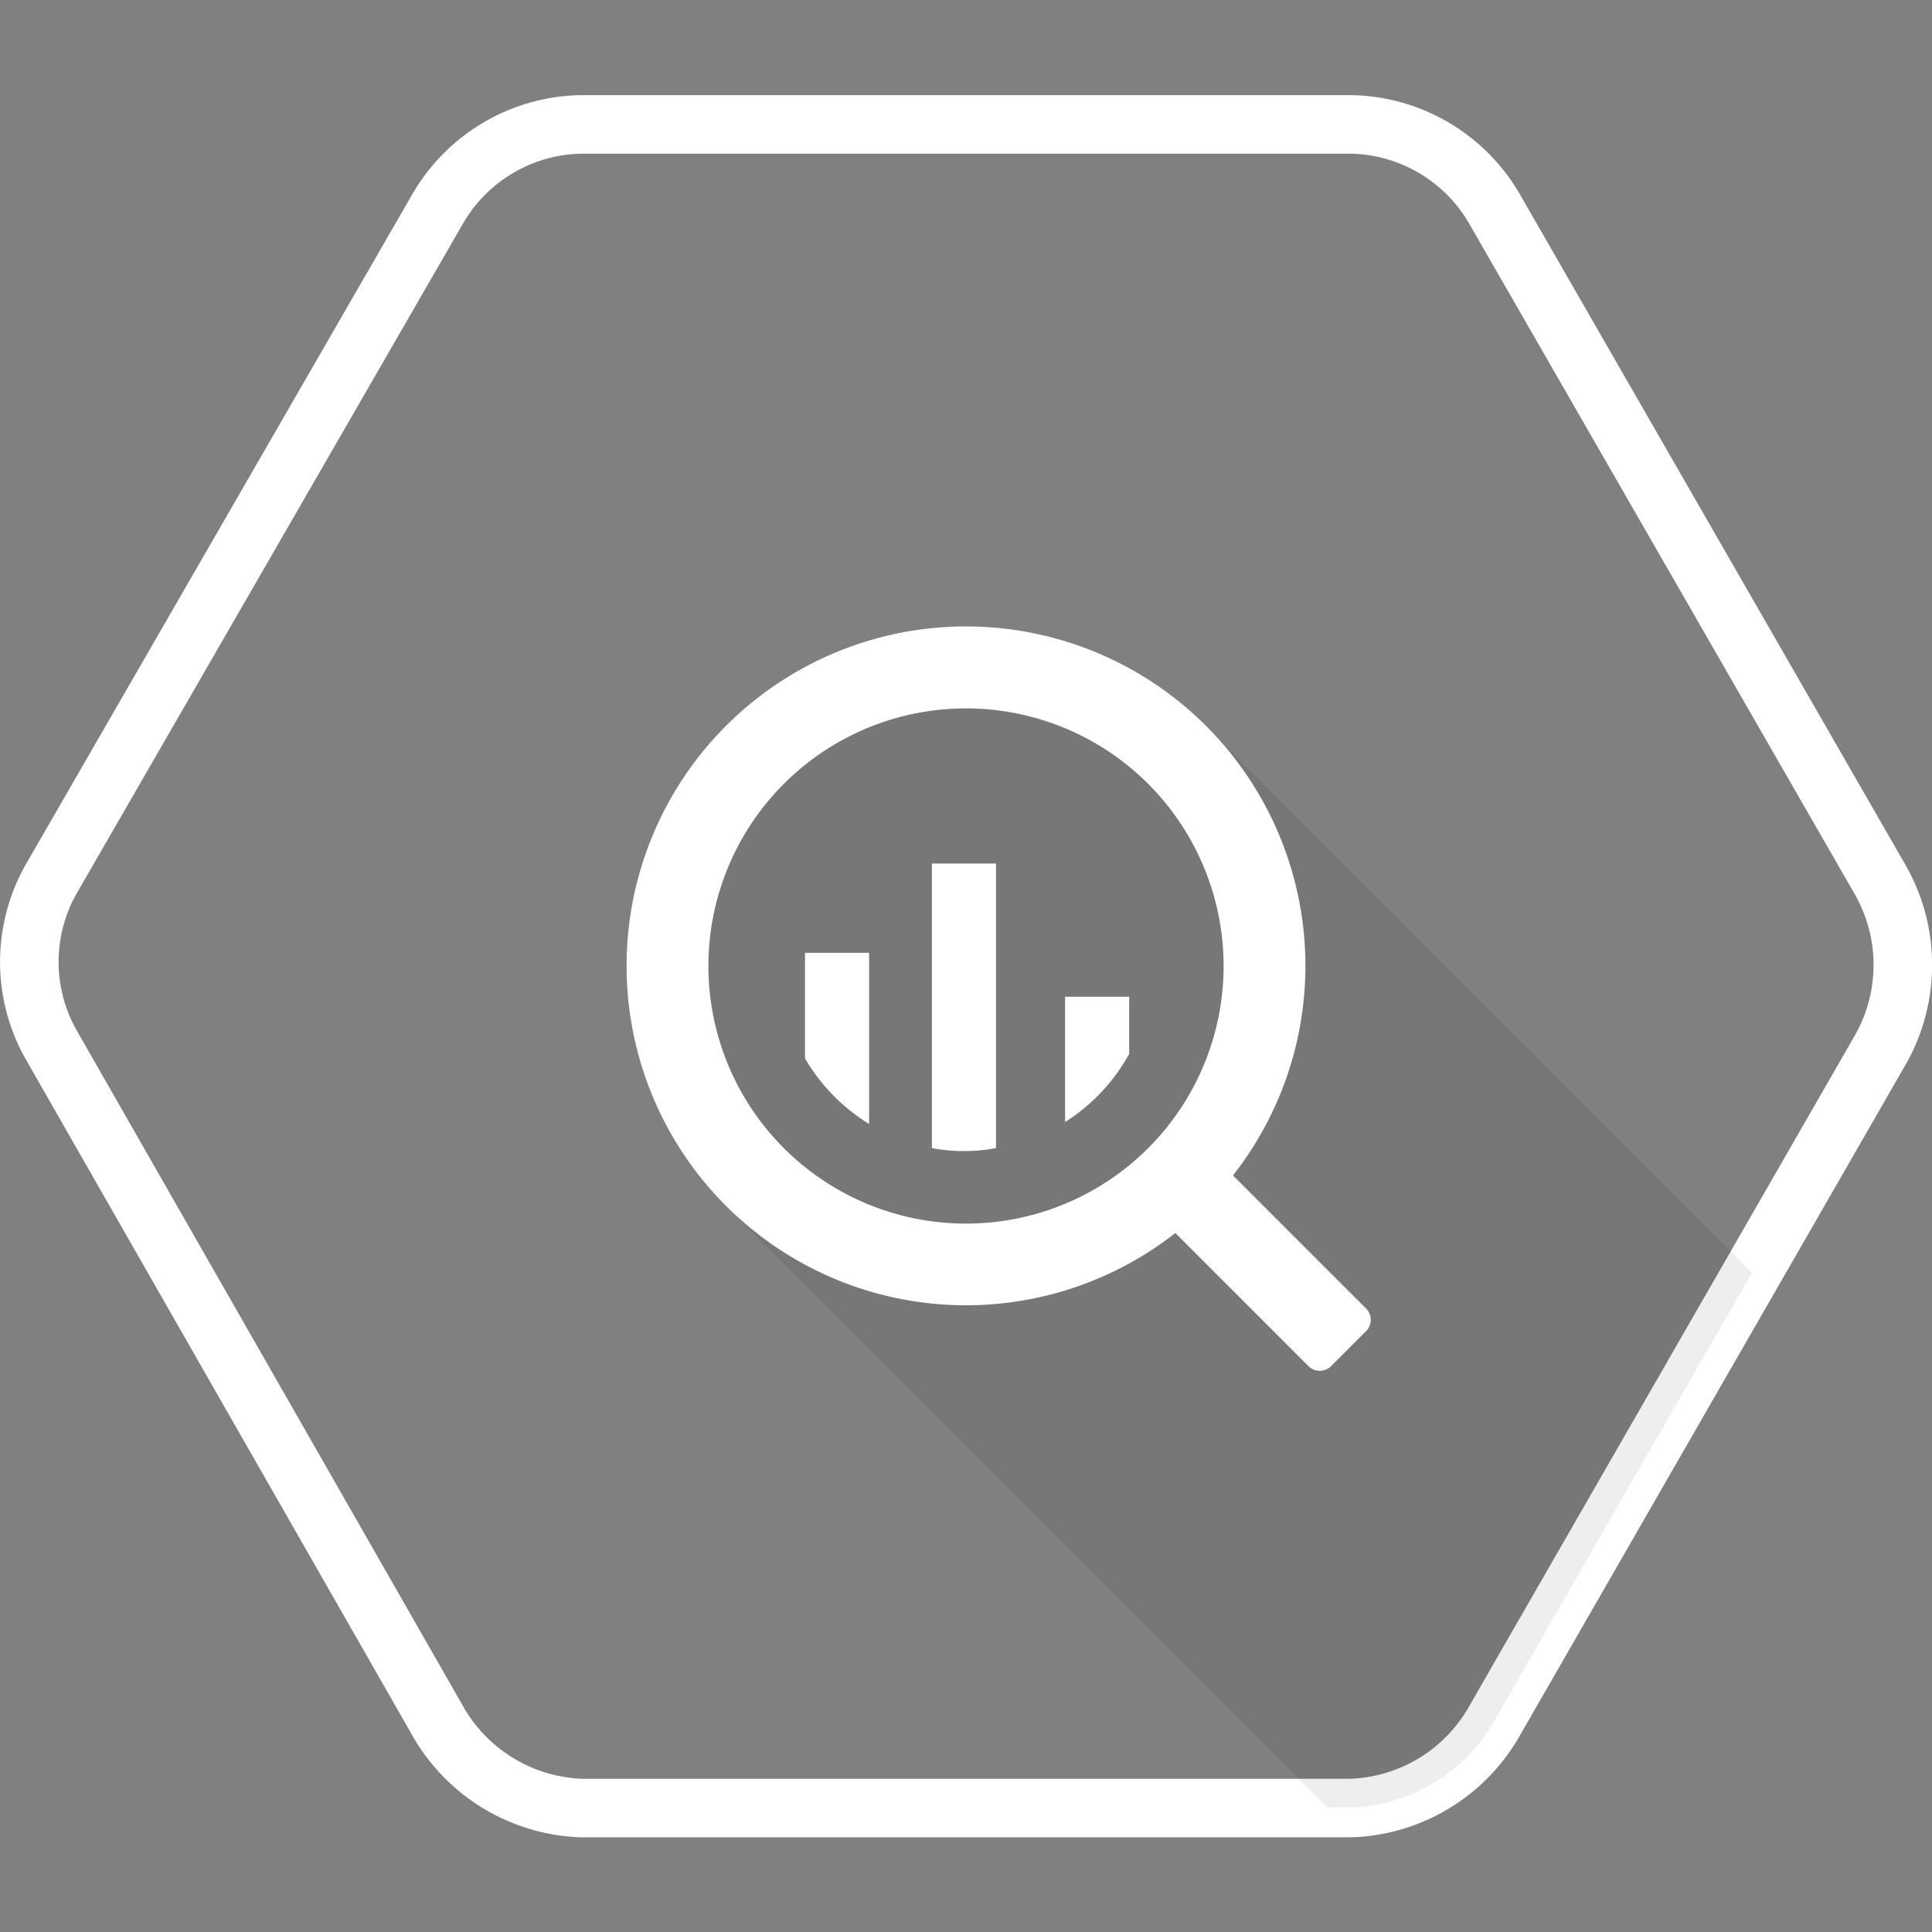
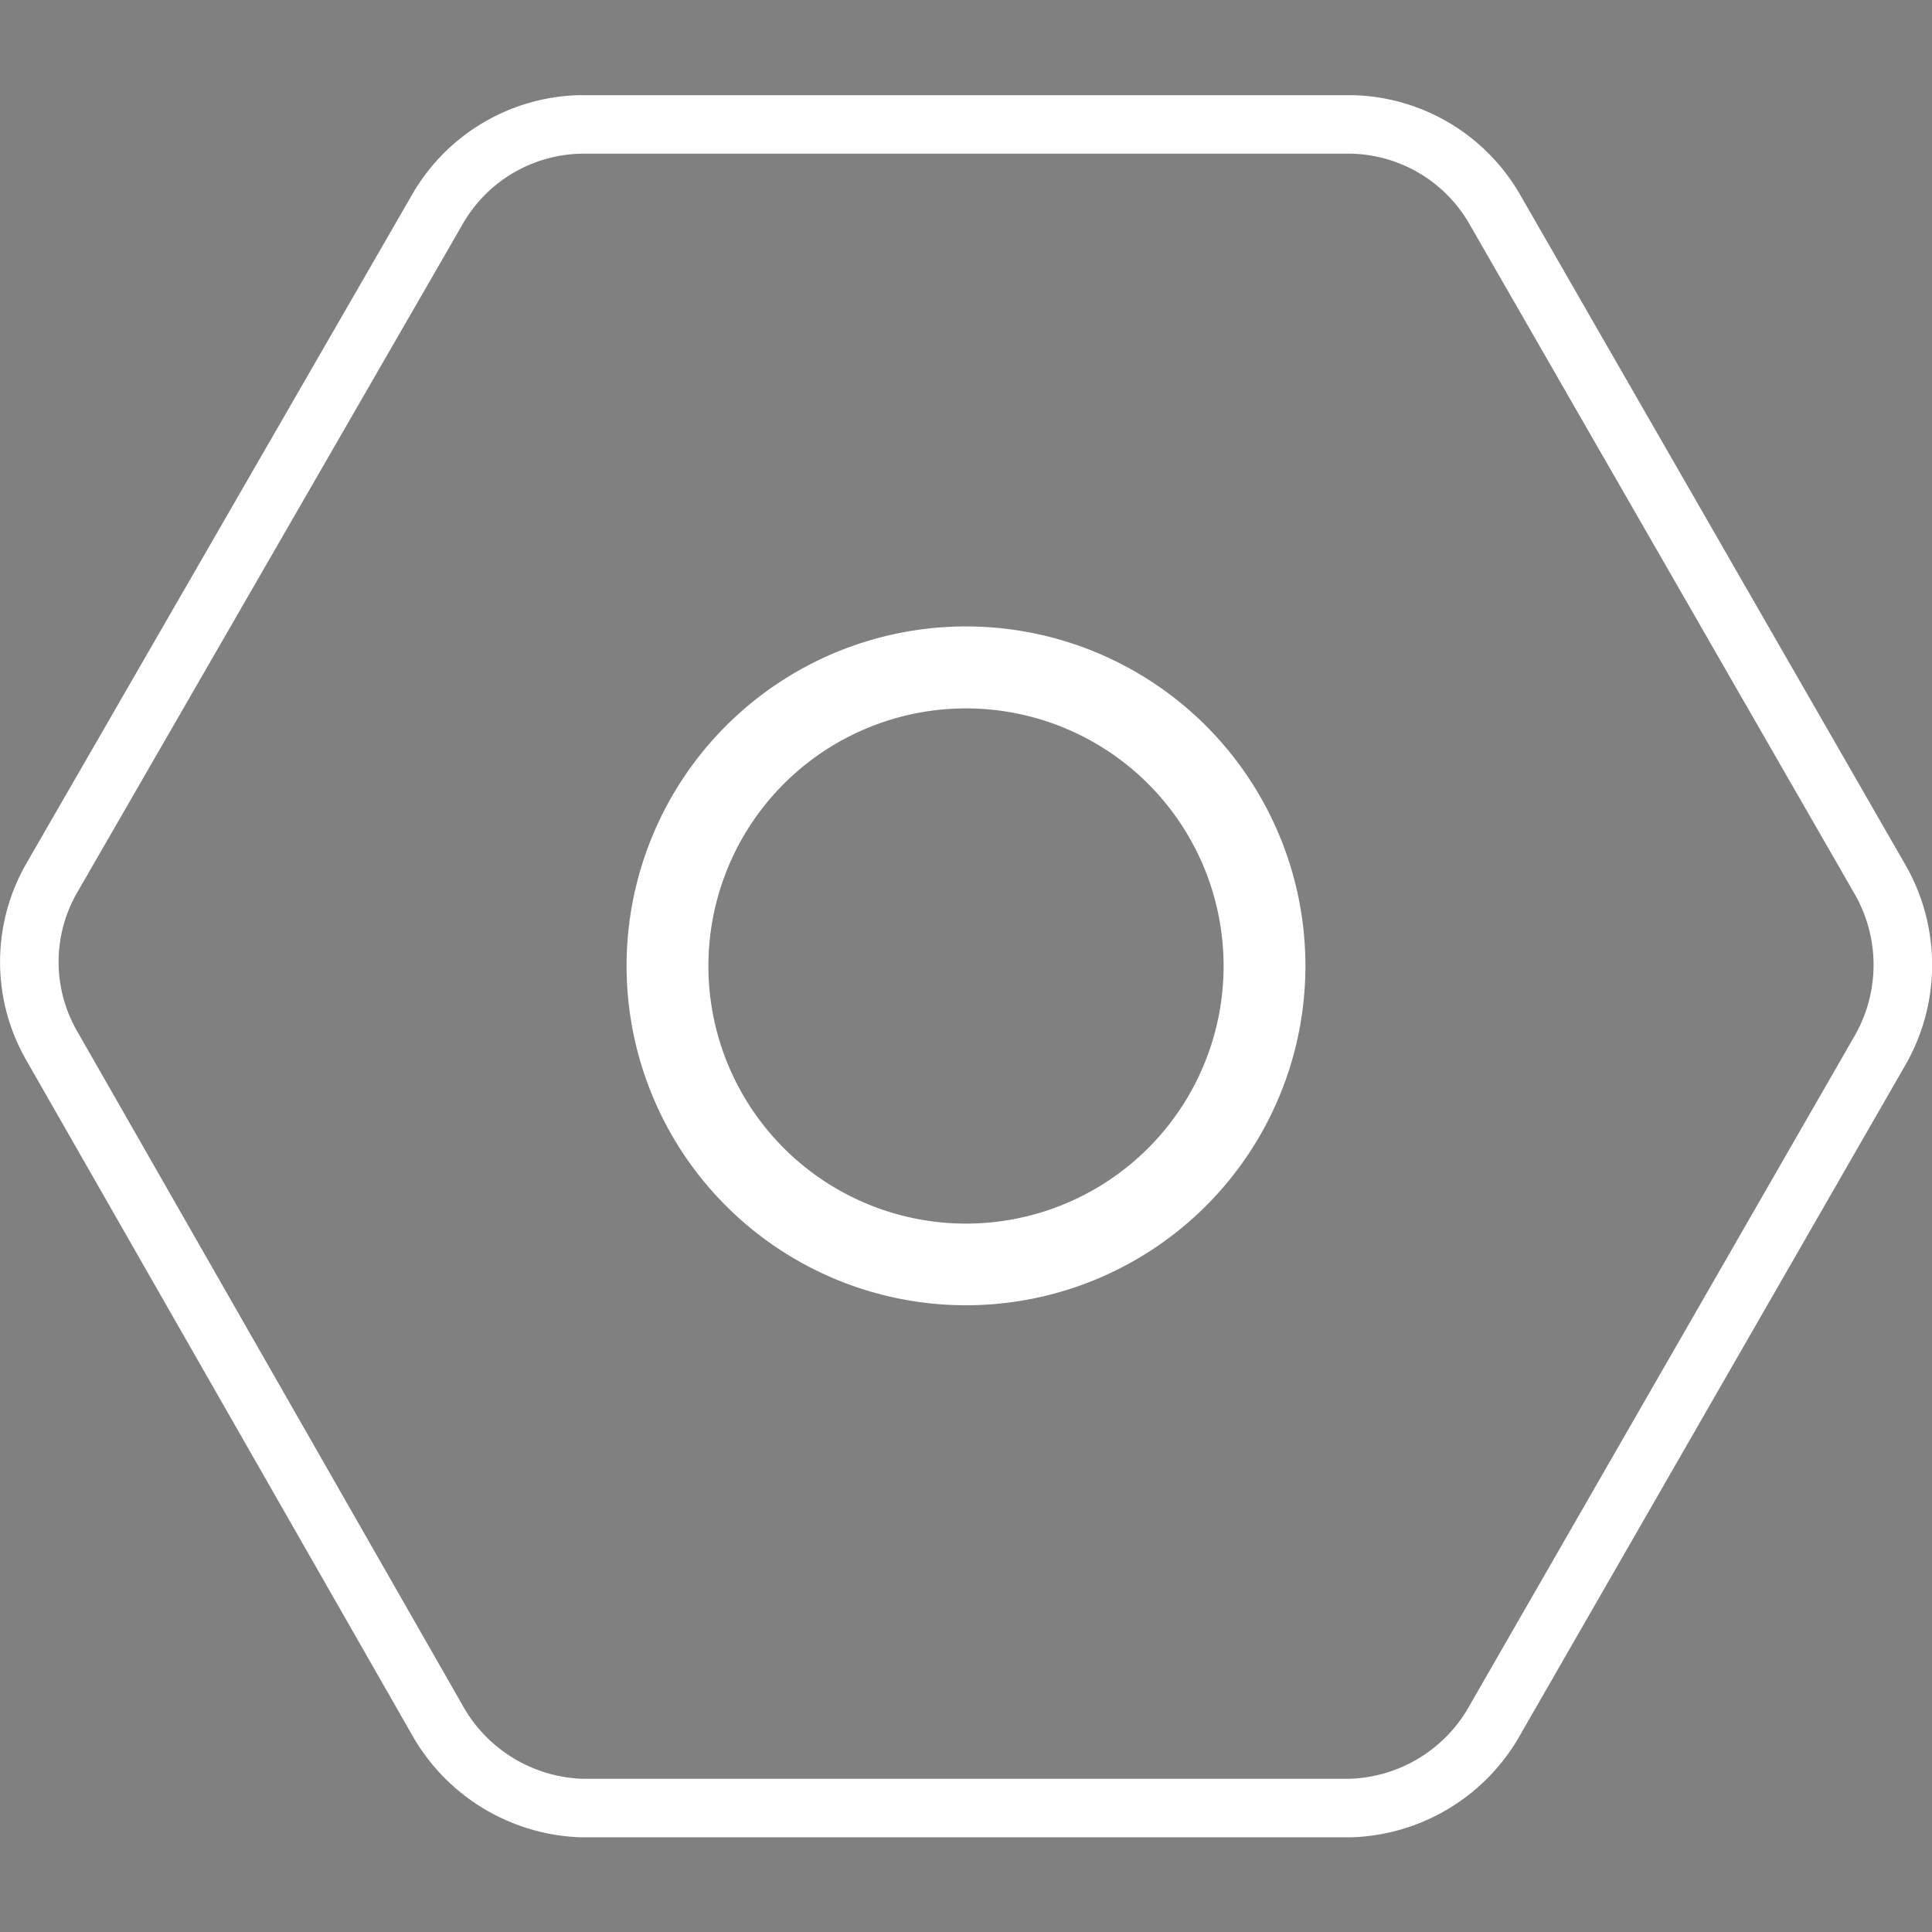
<svg xmlns="http://www.w3.org/2000/svg" data-name="Layer 1" width="130" height="130" viewBox="-2 -2 132 132">
  <rect x="-2" y="-2" width="132" height="132" fill="#808080" stroke="none" />
  <path d="M126.47 58.12l-26.3-45.74a11.56 11.56 0 0 0-9.86-5.88H37.7a11.55 11.55 0 0 0-9.86 5.88L1.53 58a11.48 11.48 0 0 0 0 11.44l26.3 46a11.77 11.77 0 0 0 9.86 6.09H90.3a11.73 11.73 0 0 0 9.87-6.06l26.3-45.74a11.73 11.73 0 0 0 0-11.61z" stroke="#fff" stroke-width="4" fill="transparent" />
-   <path d="M100.17 115.44l17.53-30.49-37.08-37.07L64 43.43 49.07 49 43.3 64l4.64 16.73 40.77 40.77h1.59a11.73 11.73 0 0 0 9.87-6.06z" style="isolation:isolate" opacity=".07" />
  <g fill="#fff">
    <path d="M64 40.8A23.19 23.19 0 1 0 87.19 64 23.19 23.19 0 0 0 64 40.8m0 40.8A17.6 17.6 0 1 1 81.6 64 17.6 17.6 0 0 1 64 81.6" />
-     <path d="M53 63.1v7.21a12.79 12.79 0 0 0 4.38 4.48V63.1zm8.67-6.1v19.44a11.78 11.78 0 0 0 4.38 0V57zm9.1 9.1v8.56A12.78 12.78 0 0 0 75.15 70v-3.9zm9.92 12.19l-2.4 2.41a1.09 1.09 0 0 0 0 1.53l9.11 9.11a1.09 1.09 0 0 0 1.54 0l2.4-2.4a1.09 1.09 0 0 0 0-1.53l-9.12-9.12a1.09 1.09 0 0 0-1.53 0" />
  </g>
</svg>